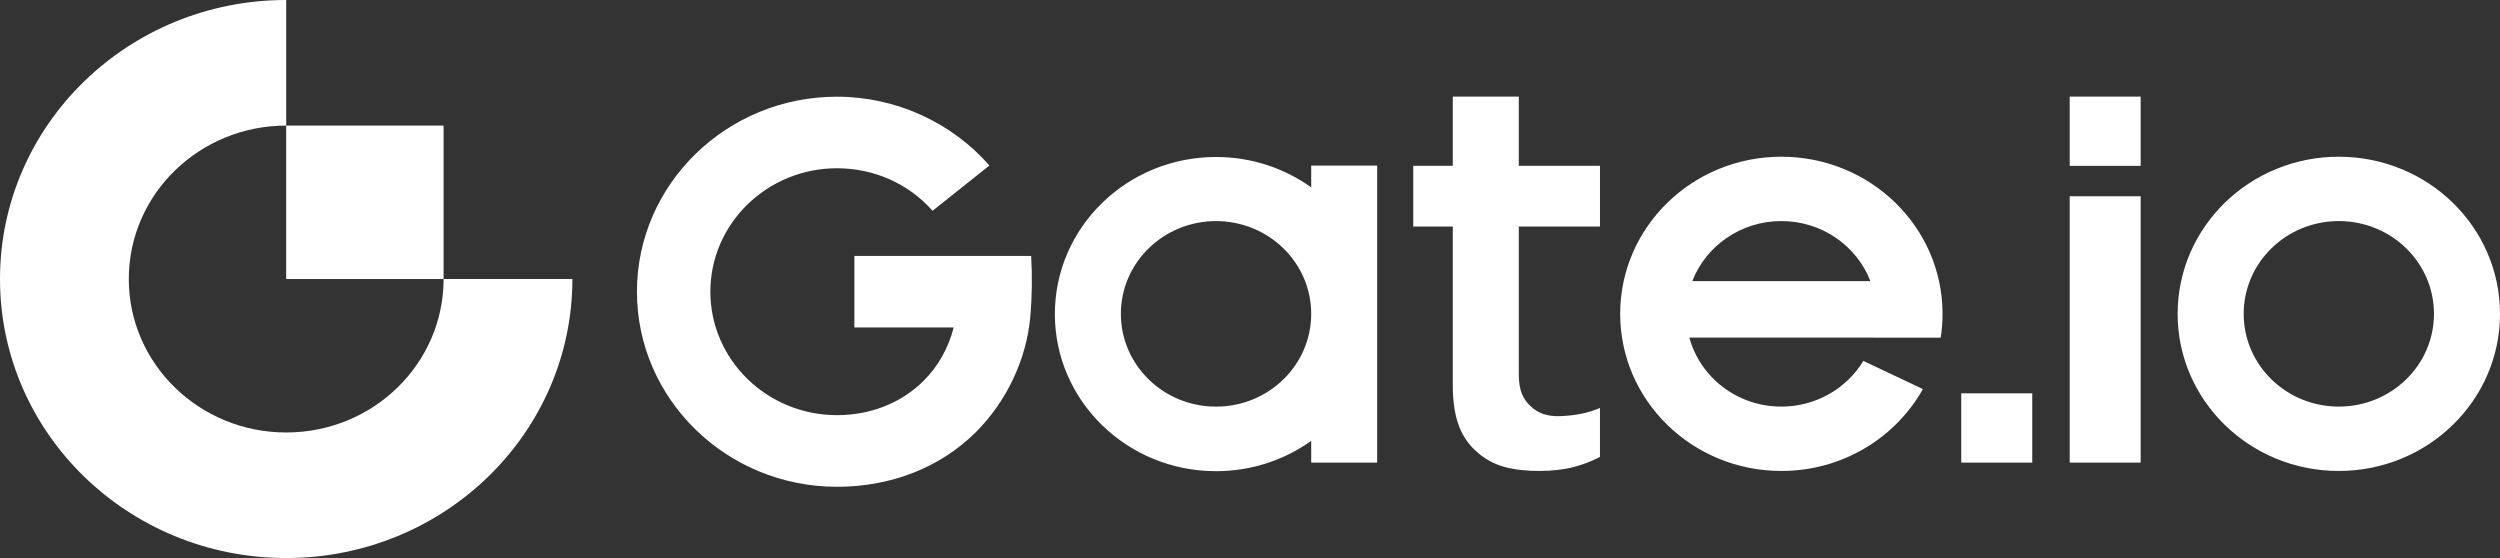
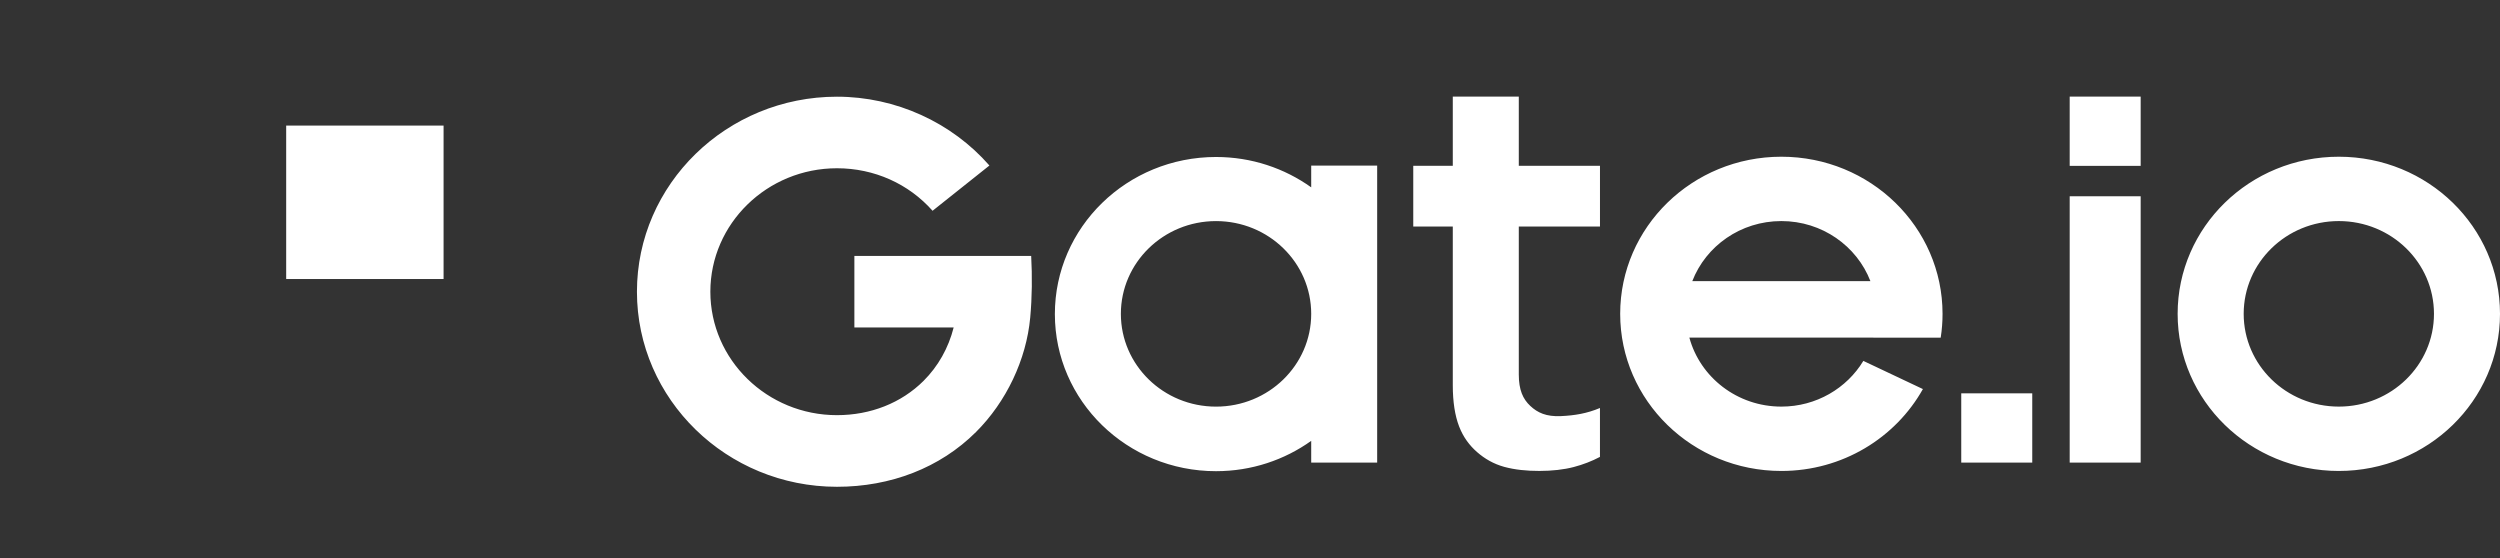
<svg xmlns="http://www.w3.org/2000/svg" width="112" height="25" viewBox="0 0 112 25" fill="none">
  <rect x="0" y="0" width="112" height="25" fill="#333333" stroke="none" />
  <g clip-path="url(#clip0_54_77)">
    <path fill-rule="evenodd" clip-rule="evenodd" d="M92.722 7.43H95.902V4.329H92.722V7.43ZM75.815 12.594C76.423 11.023 77.979 9.904 79.805 9.904C81.63 9.904 83.186 11.023 83.794 12.594H75.816H75.815ZM79.805 7.021C75.817 7.021 72.584 10.172 72.584 14.06C72.584 17.948 75.817 21.099 79.805 21.099C82.541 21.099 84.921 19.616 86.146 17.43L83.478 16.168C82.737 17.393 81.369 18.216 79.805 18.216C77.828 18.216 76.166 16.904 75.683 15.124H83.925C83.925 15.124 83.925 15.128 83.925 15.129H86.943C86.998 14.781 87.026 14.424 87.026 14.06C87.026 10.172 83.793 7.021 79.805 7.021ZM87.864 20.724H91.045V17.622H87.864V20.724ZM92.722 20.724H95.902V8.793H92.722V20.724ZM104.779 18.216C102.425 18.216 100.517 16.356 100.517 14.06C100.517 11.764 102.425 9.904 104.779 9.904C107.134 9.904 109.042 11.764 109.042 14.06C109.042 16.356 107.134 18.216 104.779 18.216ZM104.778 7.021C100.791 7.021 97.558 10.172 97.558 14.06C97.558 17.948 100.791 21.099 104.778 21.099C108.765 21.099 112 17.949 112 14.06C112 10.171 108.767 7.021 104.778 7.021ZM38.276 11.465V14.671H42.724C42.492 15.587 42.032 16.408 41.374 17.064C40.38 18.053 39.004 18.599 37.496 18.599C34.368 18.599 31.824 16.118 31.824 13.069C31.824 10.02 34.368 7.538 37.496 7.538C39.172 7.538 40.712 8.237 41.779 9.443L44.326 7.415C42.638 5.486 40.133 4.332 37.496 4.332C32.555 4.332 28.535 8.252 28.535 13.07C28.535 17.888 32.556 21.808 37.496 21.808C39.896 21.808 42.108 20.965 43.725 19.354C45.081 18.001 45.98 16.116 46.154 14.226C46.238 13.305 46.246 12.389 46.197 11.467H38.277L38.276 11.465ZM54.478 18.217C52.124 18.217 50.215 16.356 50.215 14.061C50.215 11.766 52.124 9.905 54.478 9.905C56.832 9.905 58.742 11.765 58.742 14.061C58.742 16.357 56.833 18.217 54.478 18.217ZM58.742 8.393C57.547 7.539 56.073 7.033 54.478 7.033C50.491 7.033 47.258 10.184 47.258 14.071C47.258 17.957 50.491 21.109 54.478 21.109C56.073 21.109 57.547 20.604 58.742 19.75V20.724H61.697V7.418H58.742V8.392V8.393ZM68.041 4.329H65.085V7.429H63.314V10.149H65.085V17.265C65.085 18 65.181 18.619 65.368 19.104C65.552 19.584 65.836 19.96 66.172 20.253C66.512 20.551 66.913 20.784 67.387 20.915C67.869 21.047 68.401 21.098 68.963 21.098C69.525 21.098 70.064 21.039 70.506 20.922C70.917 20.814 71.312 20.663 71.678 20.469V18.278C71.094 18.524 70.55 18.613 69.928 18.642C69.272 18.672 68.883 18.489 68.561 18.189C68.223 17.875 68.042 17.464 68.042 16.776V10.149H71.679V7.429H68.042V4.329H68.041Z" fill="white" />
-     <path fill-rule="evenodd" clip-rule="evenodd" d="M12.822 19.375C8.928 19.375 5.77 16.298 5.77 12.501C5.77 8.704 8.928 5.626 12.822 5.626V0C5.74 0 0 5.596 0 12.5C0 19.404 5.74 25 12.822 25C19.904 25 25.643 19.404 25.643 12.5H19.873C19.873 16.297 16.716 19.375 12.822 19.375" fill="white" />
    <path fill-rule="evenodd" clip-rule="evenodd" d="M12.821 12.5H19.872V5.626H12.821V12.5Z" fill="white" />
  </g>
  <defs>
    <clipPath id="clip0_54_77">
      <rect width="112" height="25" fill="white" />
    </clipPath>
  </defs>
</svg>